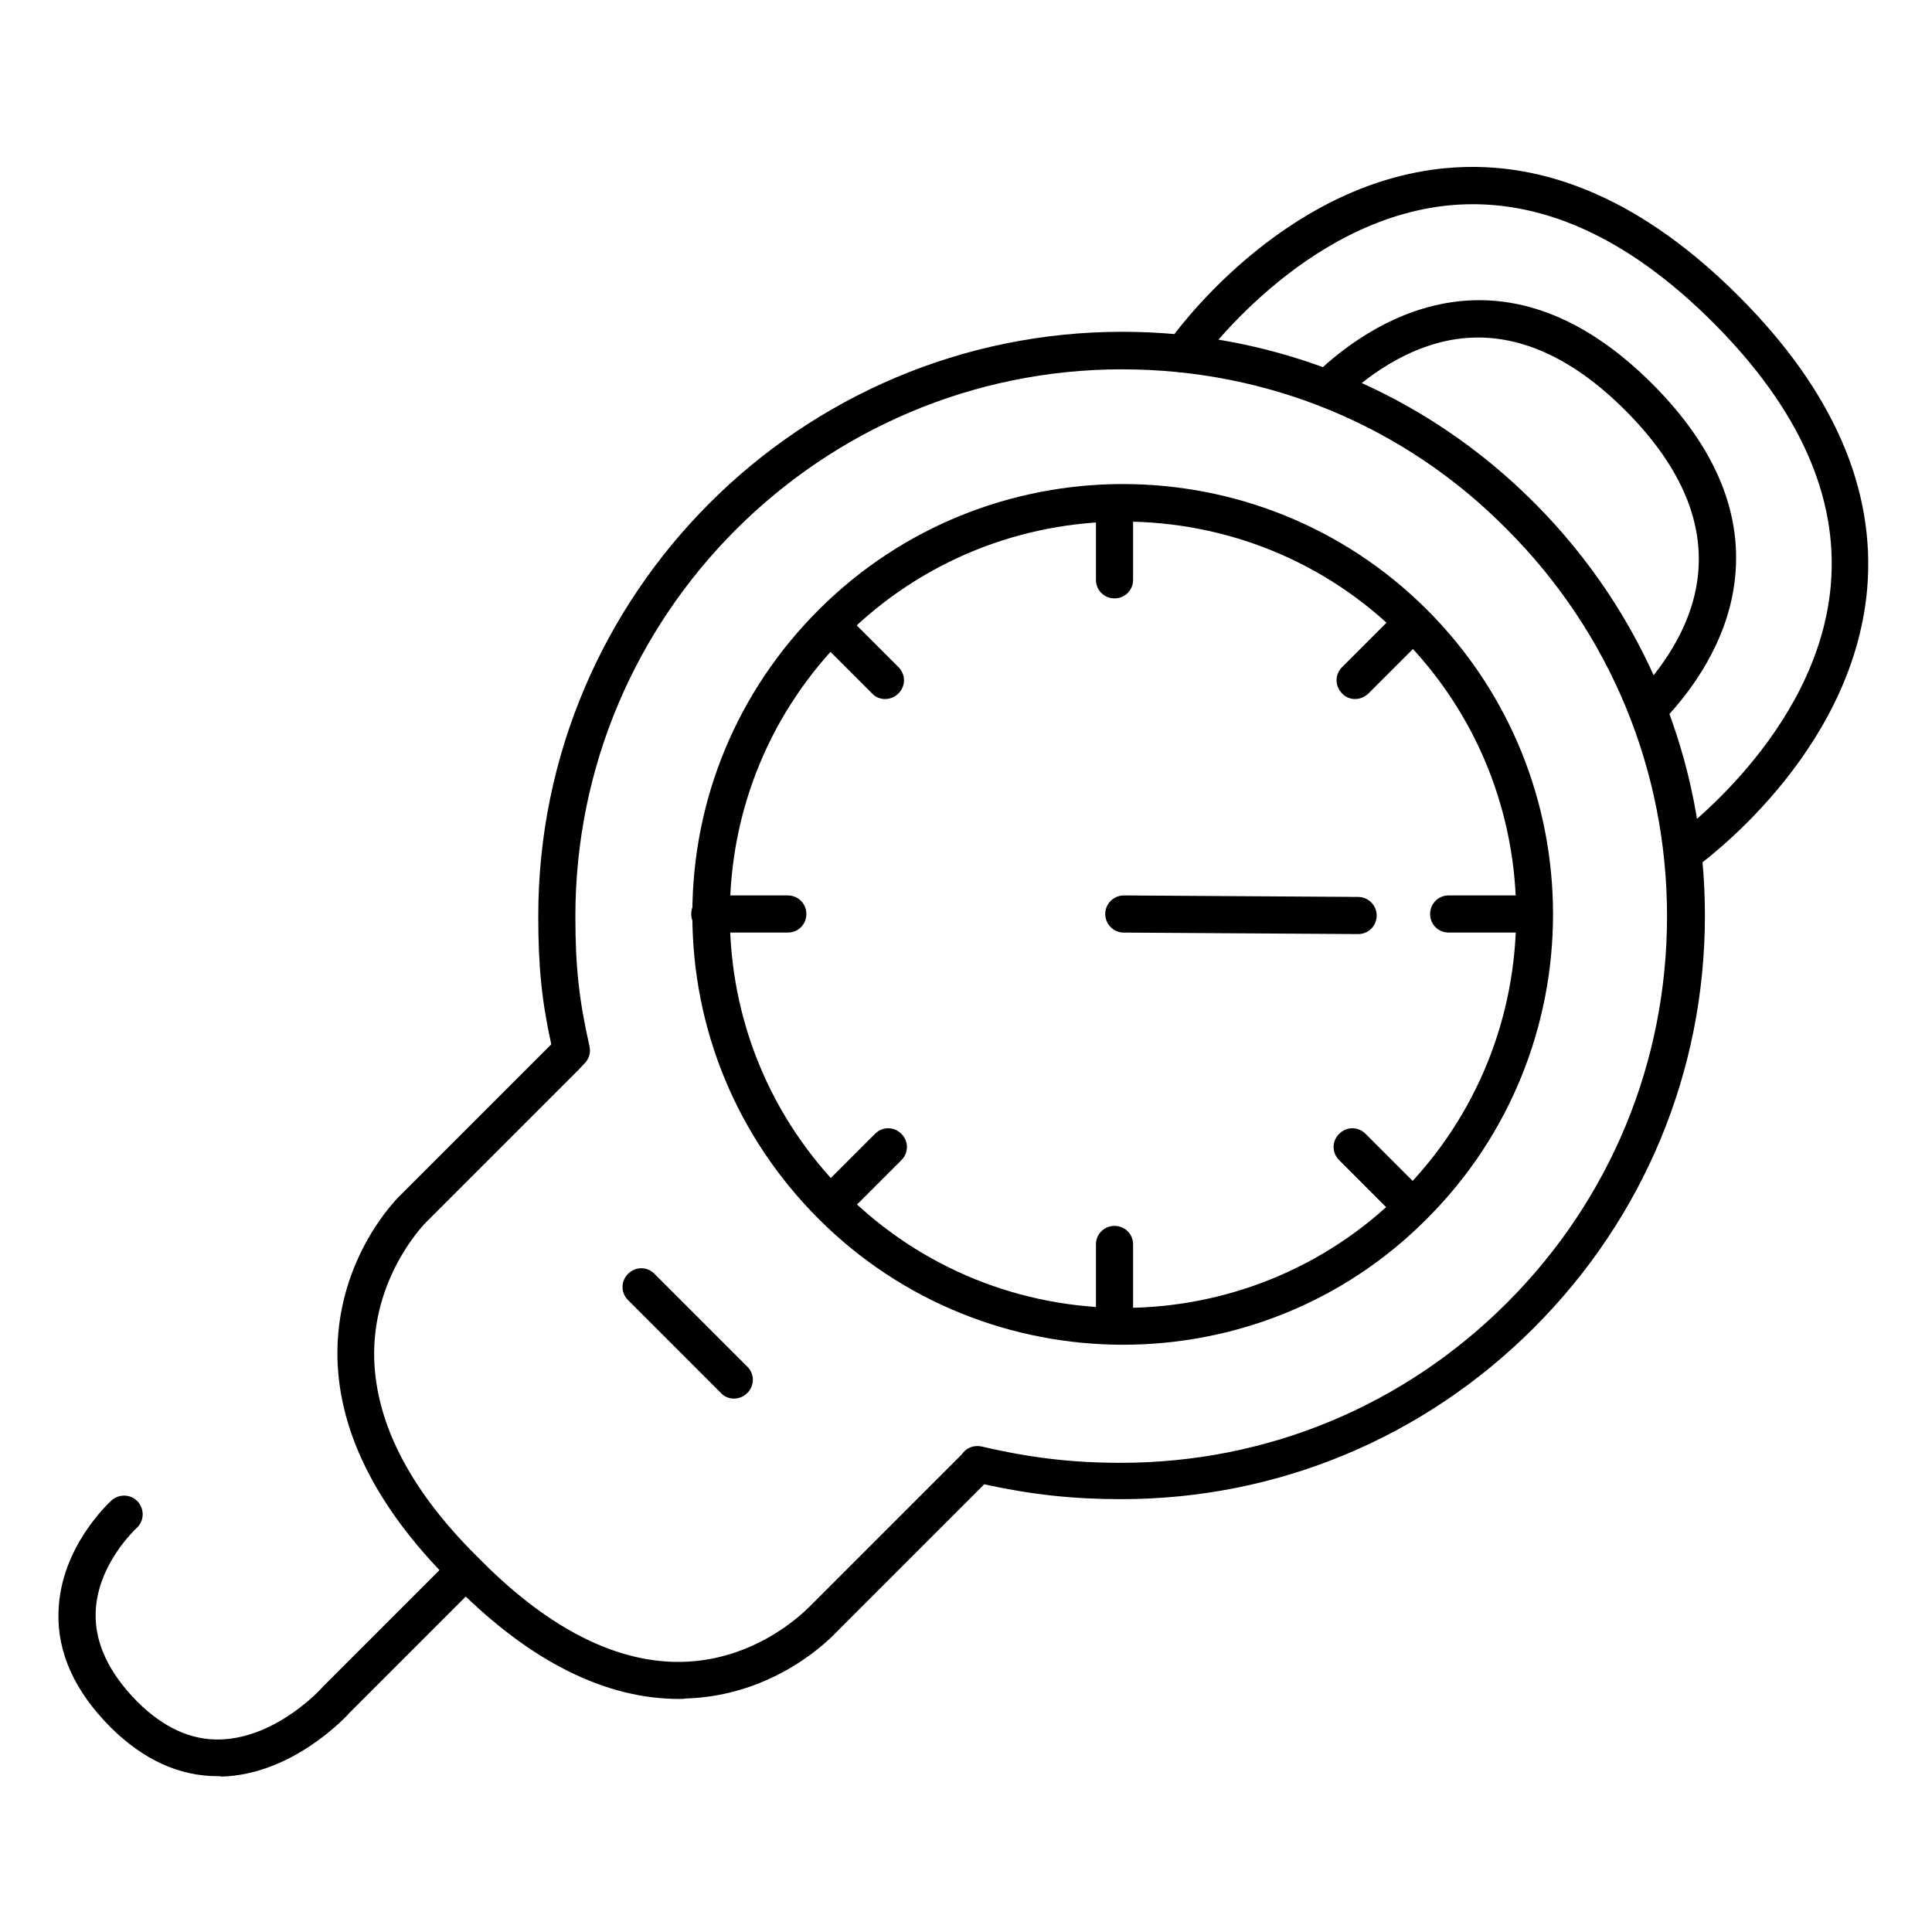
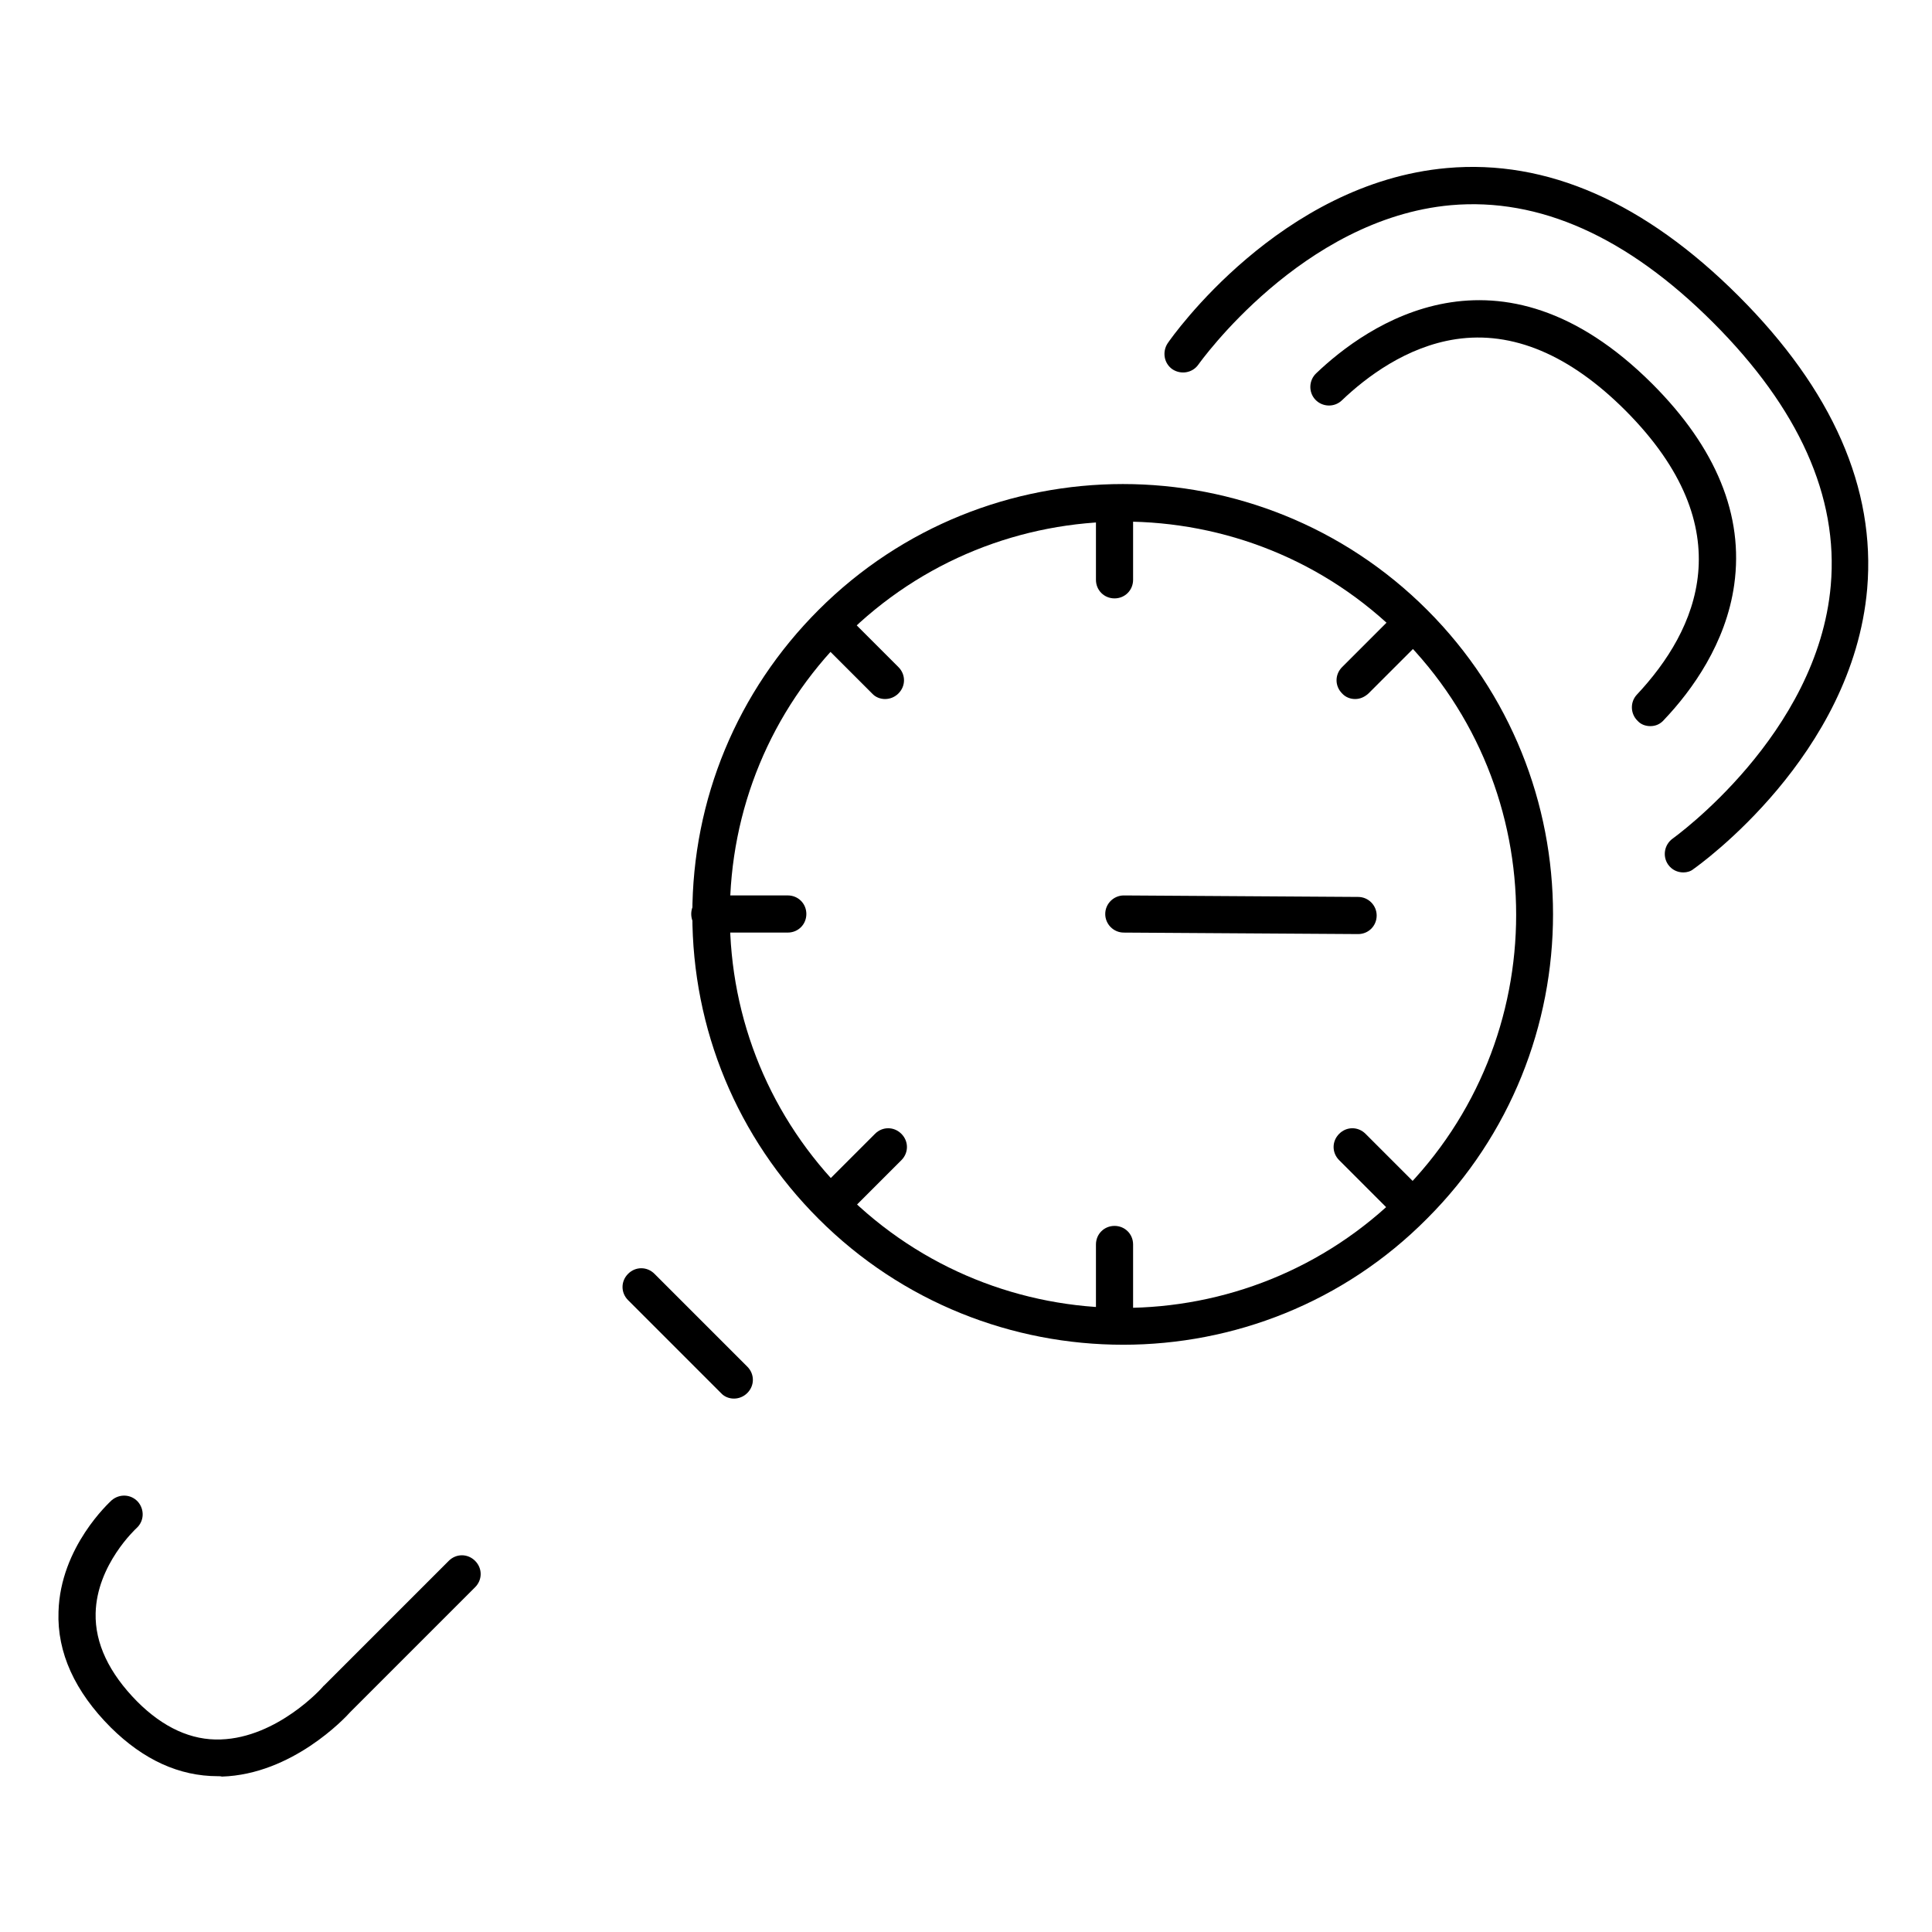
<svg xmlns="http://www.w3.org/2000/svg" fill="#000000" width="800px" height="800px" version="1.1" viewBox="144 144 512 512">
  <g>
    <path d="m441.62 500.37c-29.227 0-58.449-11.121-80.688-33.359-21.551-21.551-33.457-50.184-33.457-80.688 0-30.504 11.906-59.137 33.457-80.688 44.477-44.477 116.8-44.477 161.28 0 44.477 44.477 44.477 116.8 0 161.28-22.141 22.336-51.363 33.457-80.59 33.457zm0-218.15c-26.668 0-53.332 10.137-73.703 30.504-19.68 19.68-30.504 45.855-30.504 73.703s10.824 54.023 30.504 73.703c40.641 40.641 106.77 40.641 147.4 0 40.641-40.641 40.641-106.77 0-147.4-20.266-20.375-46.934-30.508-73.699-30.508z" />
-     <path d="m324.04 594.24c-19.582 0-39.359-9.84-58.941-29.422l-1.672-1.672c-20.074-20.074-30.207-40.641-30.012-61.203 0.297-24.797 15.547-40.148 16.727-41.23l39.949-39.949c-2.559-11.711-3.445-20.664-3.445-34.047 0-85.312 69.469-154.79 154.79-154.79 41.23 0 80.098 16.137 109.22 45.363s45.164 67.996 45.164 109.32-16.137 80.098-45.363 109.32c-29.227 29.227-68.094 45.363-109.32 45.363-12.695 0-23.715-1.18-36.309-3.938l-38.965 38.965c-1.574 1.672-16.234 17.121-40.246 17.809-0.391 0.098-0.98 0.098-1.57 0.098zm117.39-352.37c-79.902 0-144.95 65.043-144.95 144.95 0 13.48 0.984 22.238 3.738 34.441 0.395 1.574-0.098 3.344-1.277 4.527l-1.574 1.672-40.441 40.441c-0.098 0.098-13.578 13.48-13.777 34.441-0.098 17.711 8.953 35.918 27.059 53.922l1.672 1.672c18.008 18.008 36.016 26.961 53.234 26.469 20.469-0.59 33.258-14.562 33.457-14.66l40.246-40.246 0.395-0.492c1.18-1.477 3.051-2.066 4.922-1.672 13.086 3.051 24.109 4.328 36.898 4.328 38.672 0 74.98-15.055 102.34-42.41 27.355-27.355 42.41-63.762 42.41-102.43s-15.055-75.078-42.312-102.43c-27.059-27.457-63.367-42.512-102.04-42.512z" />
    <path d="m503.12 329.25c-1.277 0-2.559-0.492-3.445-1.477-1.969-1.969-1.969-5.019 0-6.988l14.07-14.07c1.969-1.969 5.019-1.969 6.988 0s1.969 5.019 0 6.988l-14.07 14.07c-1.082 0.984-2.262 1.477-3.543 1.477z" />
    <path d="m365.26 467.01c-1.277 0-2.559-0.492-3.445-1.477-1.969-1.969-1.969-5.019 0-6.988l14.07-14.07c1.969-1.969 5.019-1.969 6.988 0s1.969 5.019 0 6.988l-14.07 14.07c-0.984 1.086-2.262 1.477-3.543 1.477z" />
    <path d="m516.41 467.01c-1.277 0-2.559-0.492-3.445-1.477l-14.07-14.07c-1.969-1.969-1.969-5.019 0-6.988s5.019-1.969 6.988 0l14.07 14.07c1.969 1.969 1.969 5.019 0 6.988-1.082 1.086-2.266 1.477-3.543 1.477z" />
    <path d="m378.55 329.25c-1.277 0-2.559-0.492-3.445-1.477l-14.07-14.07c-1.969-1.969-1.969-5.019 0-6.988s5.019-1.969 6.988 0l14.07 14.07c1.969 1.969 1.969 5.019 0 6.988-0.984 0.984-2.262 1.477-3.543 1.477z" />
-     <path d="m547.6 391.14h-19.68c-2.754 0-4.922-2.164-4.922-4.922 0-2.754 2.164-4.922 4.922-4.922h19.68c2.754 0 4.922 2.164 4.922 4.922s-2.164 4.922-4.922 4.922z" />
    <path d="m352.77 391.14h-20.664c-2.754 0-4.922-2.164-4.922-4.922 0-2.754 2.164-4.922 4.922-4.922h20.664c2.754 0 4.922 2.164 4.922 4.922s-2.164 4.922-4.922 4.922z" />
    <path d="m439.36 498.4c-2.754 0-4.922-2.164-4.922-4.922v-19.68c0-2.754 2.164-4.922 4.922-4.922 2.754 0 4.922 2.164 4.922 4.922v19.68c-0.004 2.758-2.168 4.922-4.922 4.922z" />
    <path d="m439.36 302.58c-2.754 0-4.922-2.164-4.922-4.922v-19.68c0-2.754 2.164-4.922 4.922-4.922 2.754 0 4.922 2.164 4.922 4.922v19.68c-0.004 2.758-2.168 4.922-4.922 4.922z" />
    <path d="m503.91 391.54-62.09-0.395c-2.754 0-4.922-2.262-4.922-4.922 0-2.754 2.262-4.922 4.922-4.922l62.09 0.395c2.754 0 4.922 2.262 4.922 4.922-0.004 2.758-2.168 4.922-4.922 4.922z" />
    <path d="m201.72 614.71c-10.234 0-19.68-4.328-28.34-12.891-9.543-9.543-14.27-19.875-13.875-30.699 0.492-17.219 13.578-29.027 14.07-29.52 2.066-1.77 5.117-1.672 6.988 0.395 1.77 2.066 1.672 5.117-0.395 6.988-0.098 0.098-10.527 9.645-10.824 22.535-0.195 7.969 3.543 15.844 11.02 23.418 6.887 6.887 14.367 10.332 22.141 10.035 15.055-0.492 26.961-13.777 27.059-13.973 0.098-0.098 0.098-0.195 0.195-0.195l33.16-33.16c1.969-1.969 5.019-1.969 6.988 0s1.969 5.019 0 6.988l-33.062 33.062c-1.477 1.672-15.449 16.531-34.047 17.121-0.293-0.105-0.684-0.105-1.078-0.105z" />
    <path d="m590.11 375.2c-1.574 0-3.051-0.688-4.035-2.066-1.574-2.262-0.984-5.312 1.18-6.887 0.395-0.297 38.473-27.551 41.918-67.109 2.066-23.52-8.461-46.938-31.191-69.668-22.73-22.73-46.051-33.16-69.469-31.094-39.457 3.543-66.617 41.82-66.914 42.215-1.574 2.262-4.625 2.754-6.887 1.277-2.262-1.574-2.754-4.625-1.277-6.887 1.18-1.77 29.914-42.508 73.996-46.445 26.469-2.363 52.449 9.055 77.344 33.949 24.895 24.895 36.309 50.973 34.047 77.539-3.836 44.184-44.379 73.113-46.051 74.293-0.695 0.586-1.676 0.883-2.66 0.883z" />
    <path d="m581.35 336.43c-1.18 0-2.461-0.395-3.344-1.379-1.969-1.871-2.066-5.019-0.195-6.988 15.941-17.023 28.34-43.789-3.051-75.277-14.762-14.762-29.914-21.156-44.969-18.895-12.988 1.969-23.617 9.938-30.207 16.234-1.969 1.871-5.117 1.77-6.988-0.195-1.871-1.969-1.77-5.117 0.195-6.988 13.285-12.695 48.414-37.785 89.051 2.754 17.023 17.023 24.305 34.934 21.746 53.234-2.164 15.547-11.219 28.043-18.5 35.719-1.082 1.289-2.363 1.781-3.738 1.781z" />
    <path d="m338.5 514.64c-1.277 0-2.559-0.492-3.445-1.477l-24.602-24.602c-1.969-1.969-1.969-5.019 0-6.988s5.019-1.969 6.988 0l24.602 24.602c1.969 1.969 1.969 5.019 0 6.988-0.984 0.984-2.266 1.477-3.543 1.477z" />
  </g>
</svg>